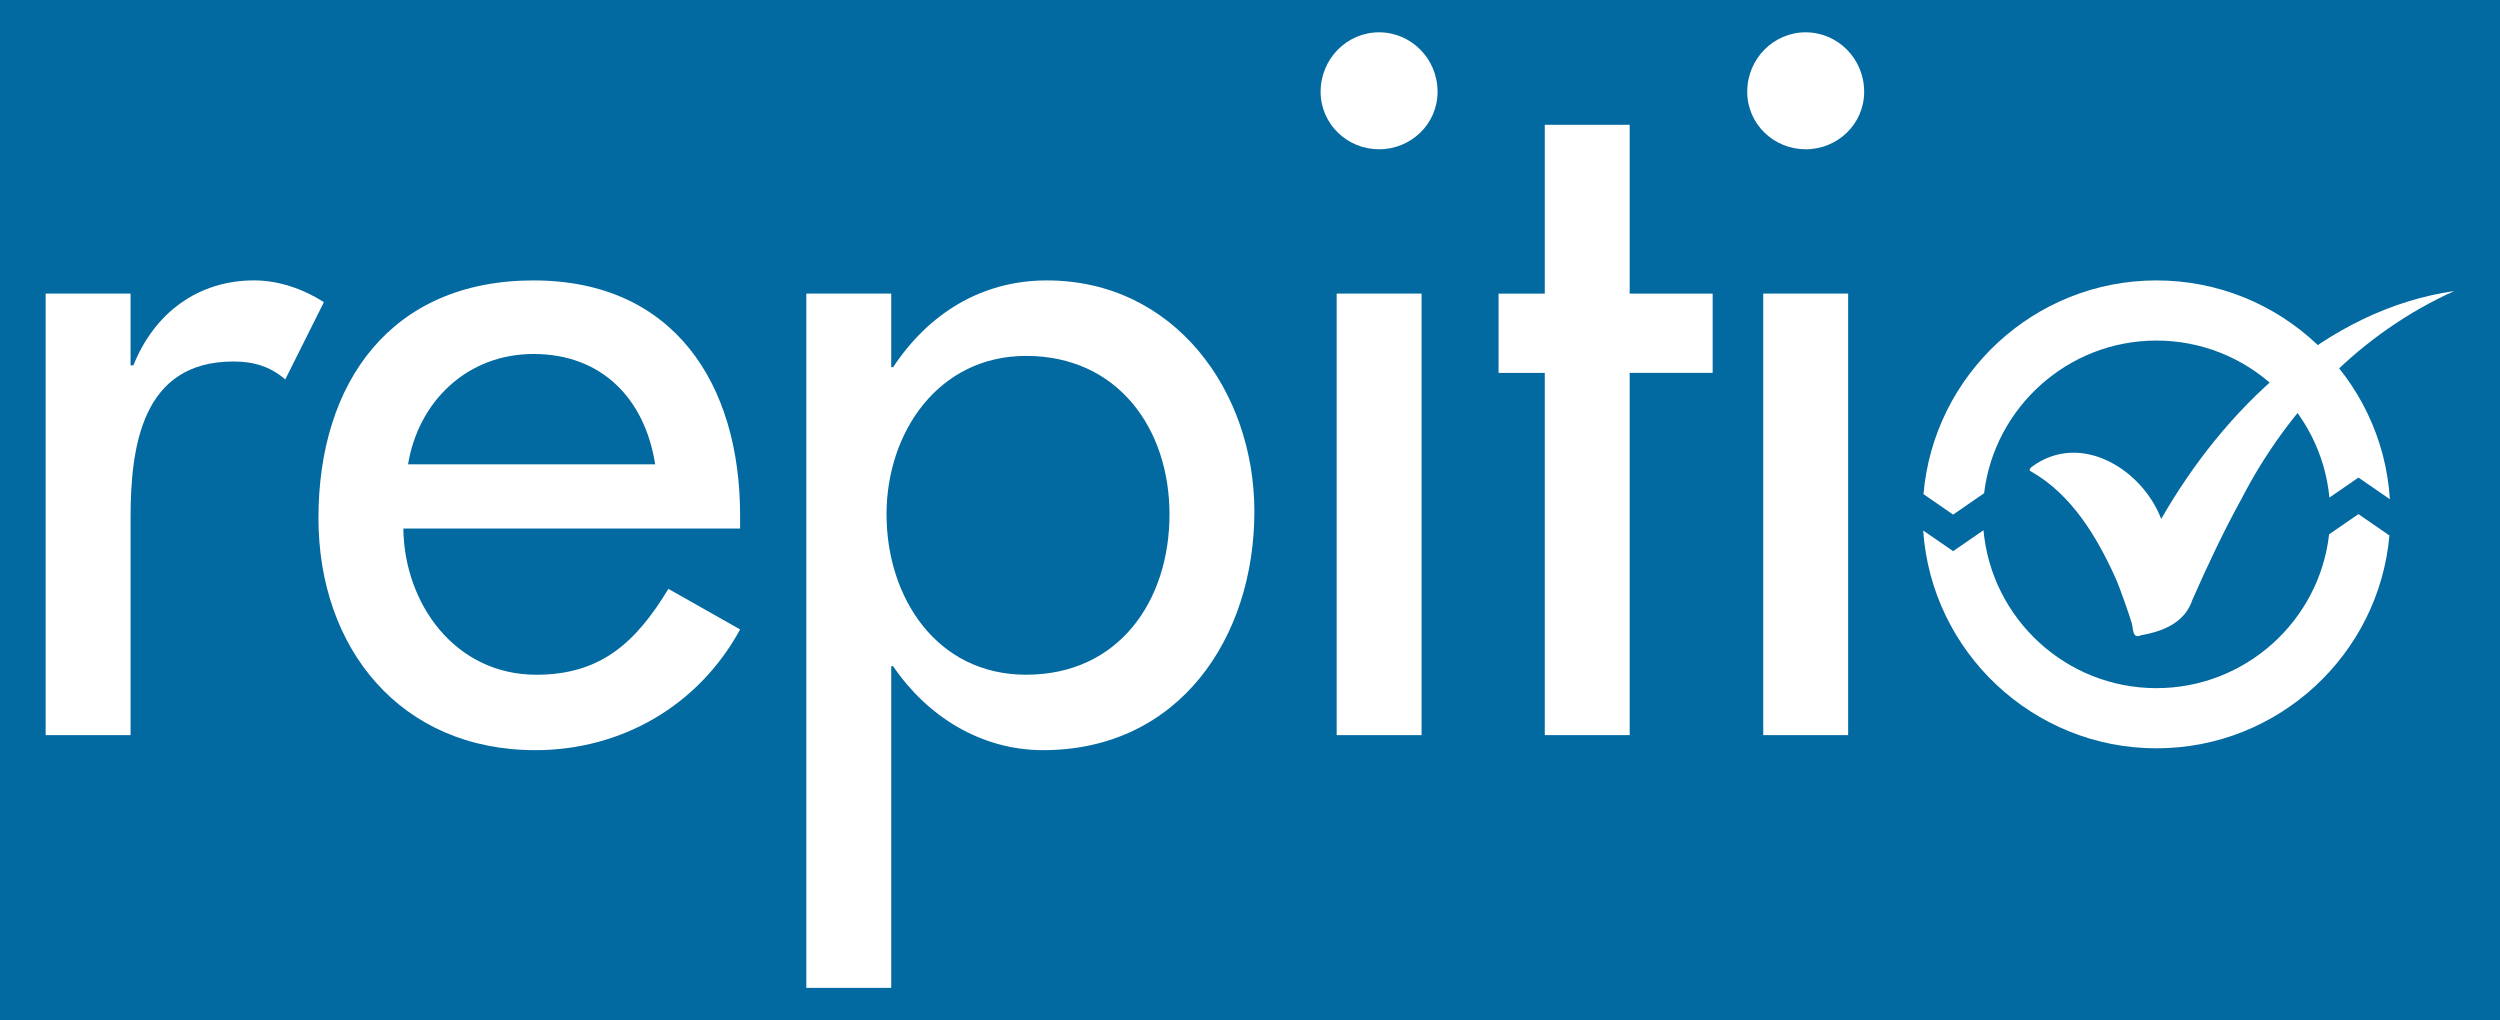
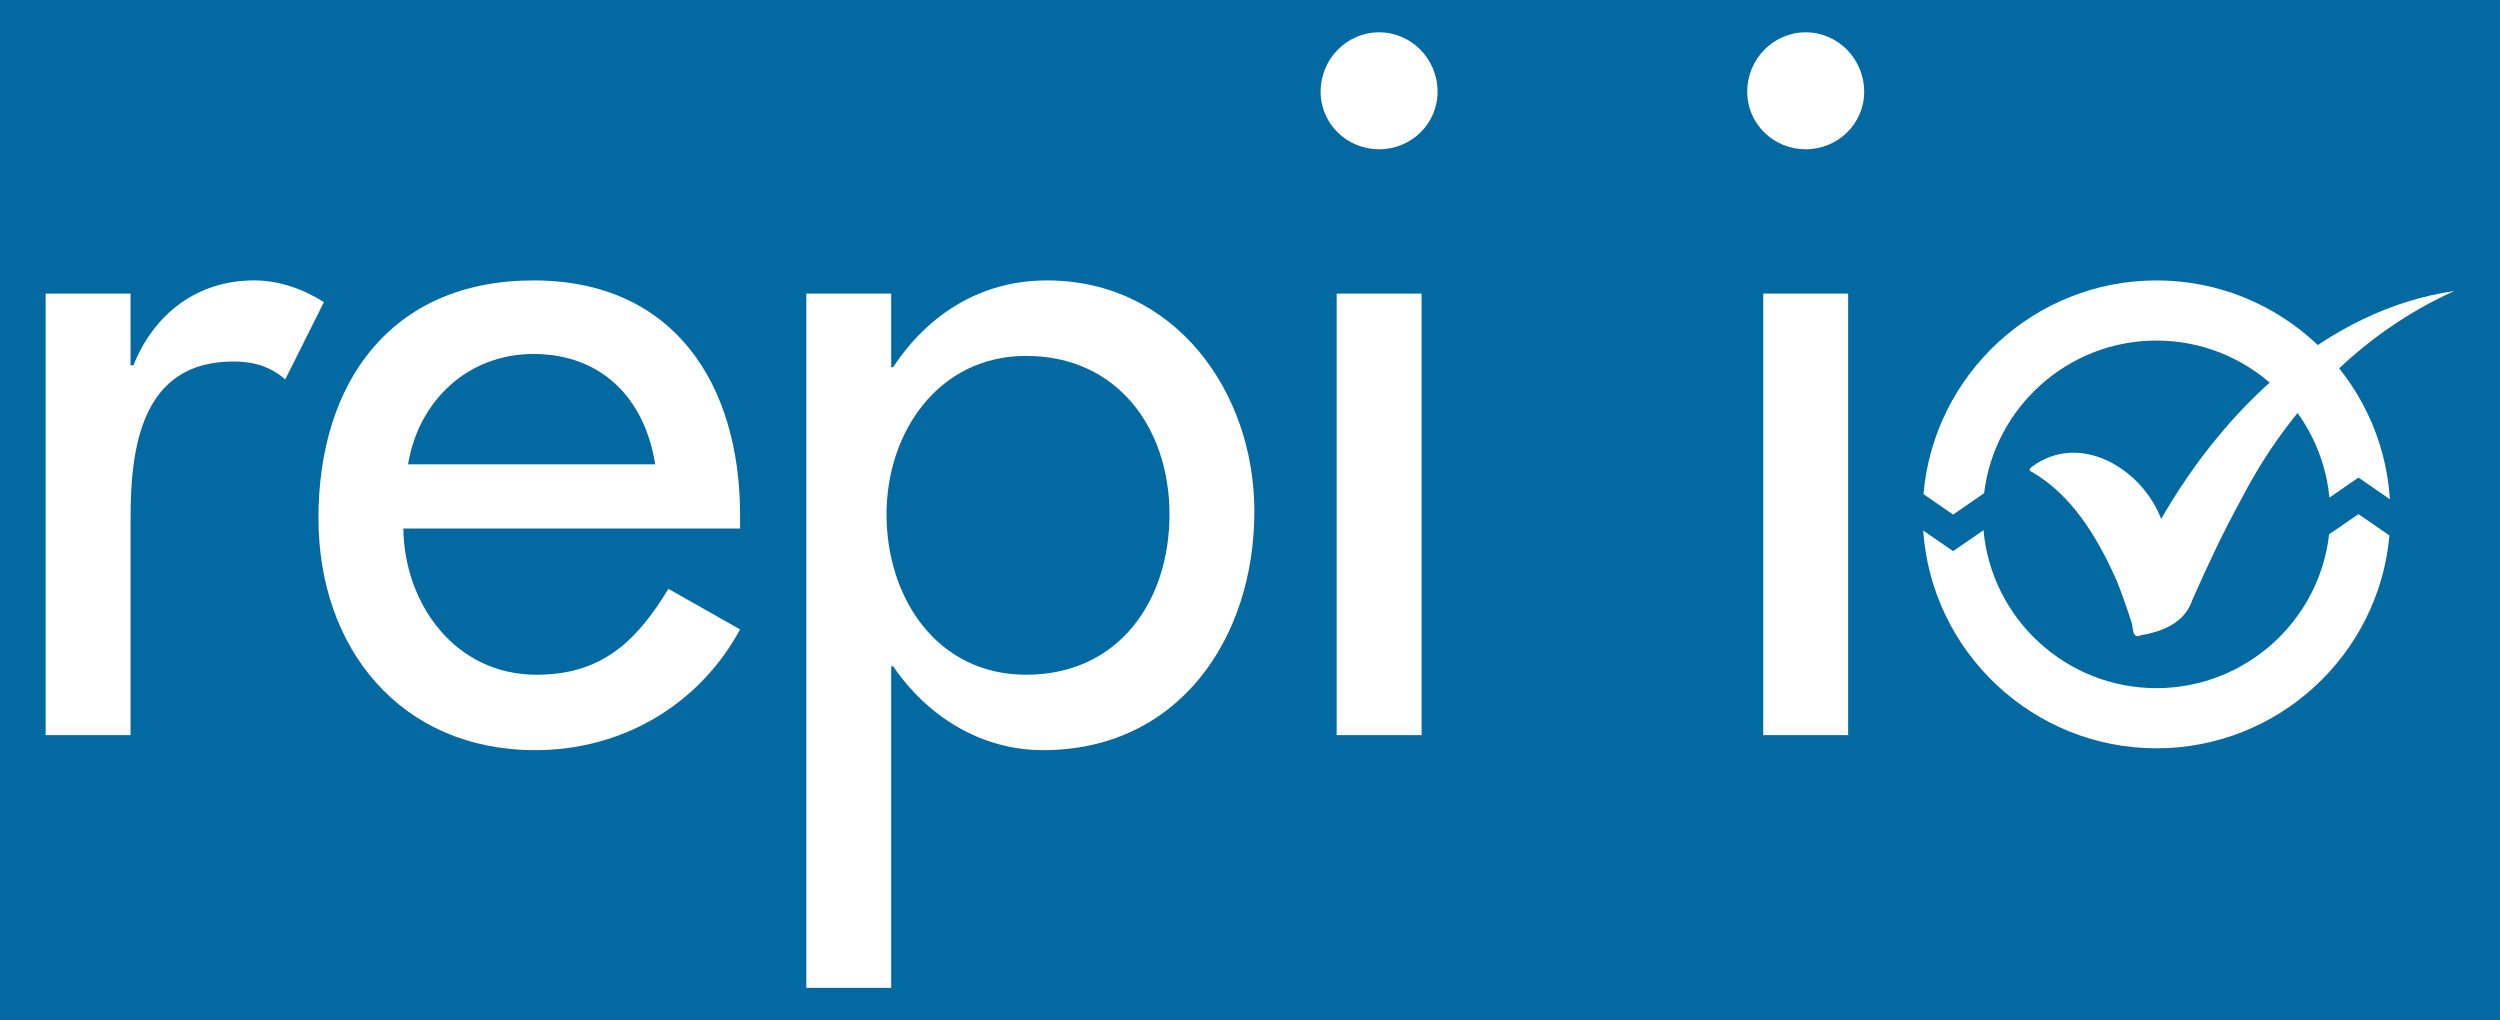
<svg xmlns="http://www.w3.org/2000/svg" version="1.1" id="Capa_1" x="0px" y="0px" viewBox="0 0 1080 440.73" style="enable-background:new 0 0 1080 440.73;" xml:space="preserve">
  <style type="text/css">
	.st0{fill:#0369A1;}
	.st1{fill:#FFFFFF;}
</style>
  <rect x="-121.47" y="-353.03" class="st0" width="1322.22" height="1150.45" />
  <g>
    <path class="st1" d="M56.4,157.83h1.23c8.96-22.43,27.71-36.7,52.16-36.7c10.58,0,21.19,3.68,30.14,9.39l-16.71,33.41   c-6.52-5.71-13.85-7.76-22.41-7.76c-39.52,0-44.41,36.7-44.41,67.66v93.74H19.72V126.84H56.4V157.83z" />
    <path class="st1" d="M174.24,228.31c0.41,32.62,22.41,63.18,57.47,63.18c28.1,0,43.18-14.27,57.04-37.1l30.97,17.52   c-17.93,33.01-51.35,52.16-88.43,52.16c-58.27,0-93.72-44-93.72-100.24c0-58.66,31.37-102.69,92.91-102.69   c60.72,0,89.24,44.83,89.24,101.47v5.71H174.24z M283.04,200.6c-4.48-28.54-23.23-47.68-52.56-47.68   c-28.54,0-49.72,20.37-54.2,47.68H283.04z" />
    <path class="st1" d="M385.02,158.63h0.81c15.06-22.83,37.89-37.49,66.41-37.49c55.01,0,89.65,47.68,89.65,99.84   c0,54.62-32.6,103.09-91.28,103.09c-26.89,0-50.12-14.67-64.79-36.27h-0.81v138.96h-36.68V126.84h36.68V158.63z M505.22,222.2   c0-37.1-22.4-68.45-61.93-68.45c-37.89,0-60.31,32.98-60.31,68.45c0,35.87,21.6,69.28,60.31,69.28   C483.22,291.49,505.22,259.7,505.22,222.2z" />
    <path class="st1" d="M621.03,39.64c0,13.87-11.4,24.85-25.27,24.85c-13.85,0-25.25-10.98-25.25-24.85   c0-14.27,11.4-25.68,25.25-25.68C609.64,13.96,621.03,25.38,621.03,39.64z M614.12,317.57h-36.68V126.84h36.68V317.57z" />
-     <path class="st1" d="M704.02,317.57h-36.68V161.09h-19.96v-34.24h19.96V53.91h36.68v72.93h35.85v34.24h-35.85V317.57z" />
    <path class="st1" d="M805.32,39.64c0,13.87-11.4,24.85-25.27,24.85c-13.85,0-25.25-10.98-25.25-24.85   c0-14.27,11.4-25.68,25.25-25.68C793.92,13.96,805.32,25.38,805.32,39.64z M798.4,317.57h-36.68V126.84h36.68V317.57z" />
    <g>
      <path class="st1" d="M857.13,213.07c4.48-37.1,36.19-65.95,74.46-65.95c38.92,0,71.08,29.82,74.72,67.83l12.54-8.64l13.58,9.36    c-3.31-52.69-47.3-94.53-100.84-94.53c-52.76,0-96.22,40.67-100.64,92.33l12.8,8.84L857.13,213.07z M1006.18,230.81    c-4.22,37.36-36.12,66.47-74.59,66.47c-39.11,0-71.27-30.02-74.72-68.22l-13.12,9.03l-12.93-8.9    c3.57,52.43,47.43,94.08,100.77,94.08c52.69,0,96.09-40.48,100.64-91.94l-13.38-9.23L1006.18,230.81z" />
      <g>
        <path class="st1" d="M1060.28,125.71c-40.14,18.03-71.69,50.59-91.83,89.56c-7.86,14.25-14.77,28.96-21.33,43.84     c-3.29,9.95-12.66,13.61-22.27,15.35c-4.13,1.84-3.07-3.81-4.25-6.24c-0.17-0.81-4.52-13.73-6.82-18.8     c-8.02-17.69-18.85-35.69-36.12-45.61c-1.18-0.52-1.12-1.15,0.03-2.11c21.04-15.6,47.77,1.02,55.95,22.49     C960.53,177.2,1004.68,133.78,1060.28,125.71z" />
      </g>
    </g>
  </g>
</svg>